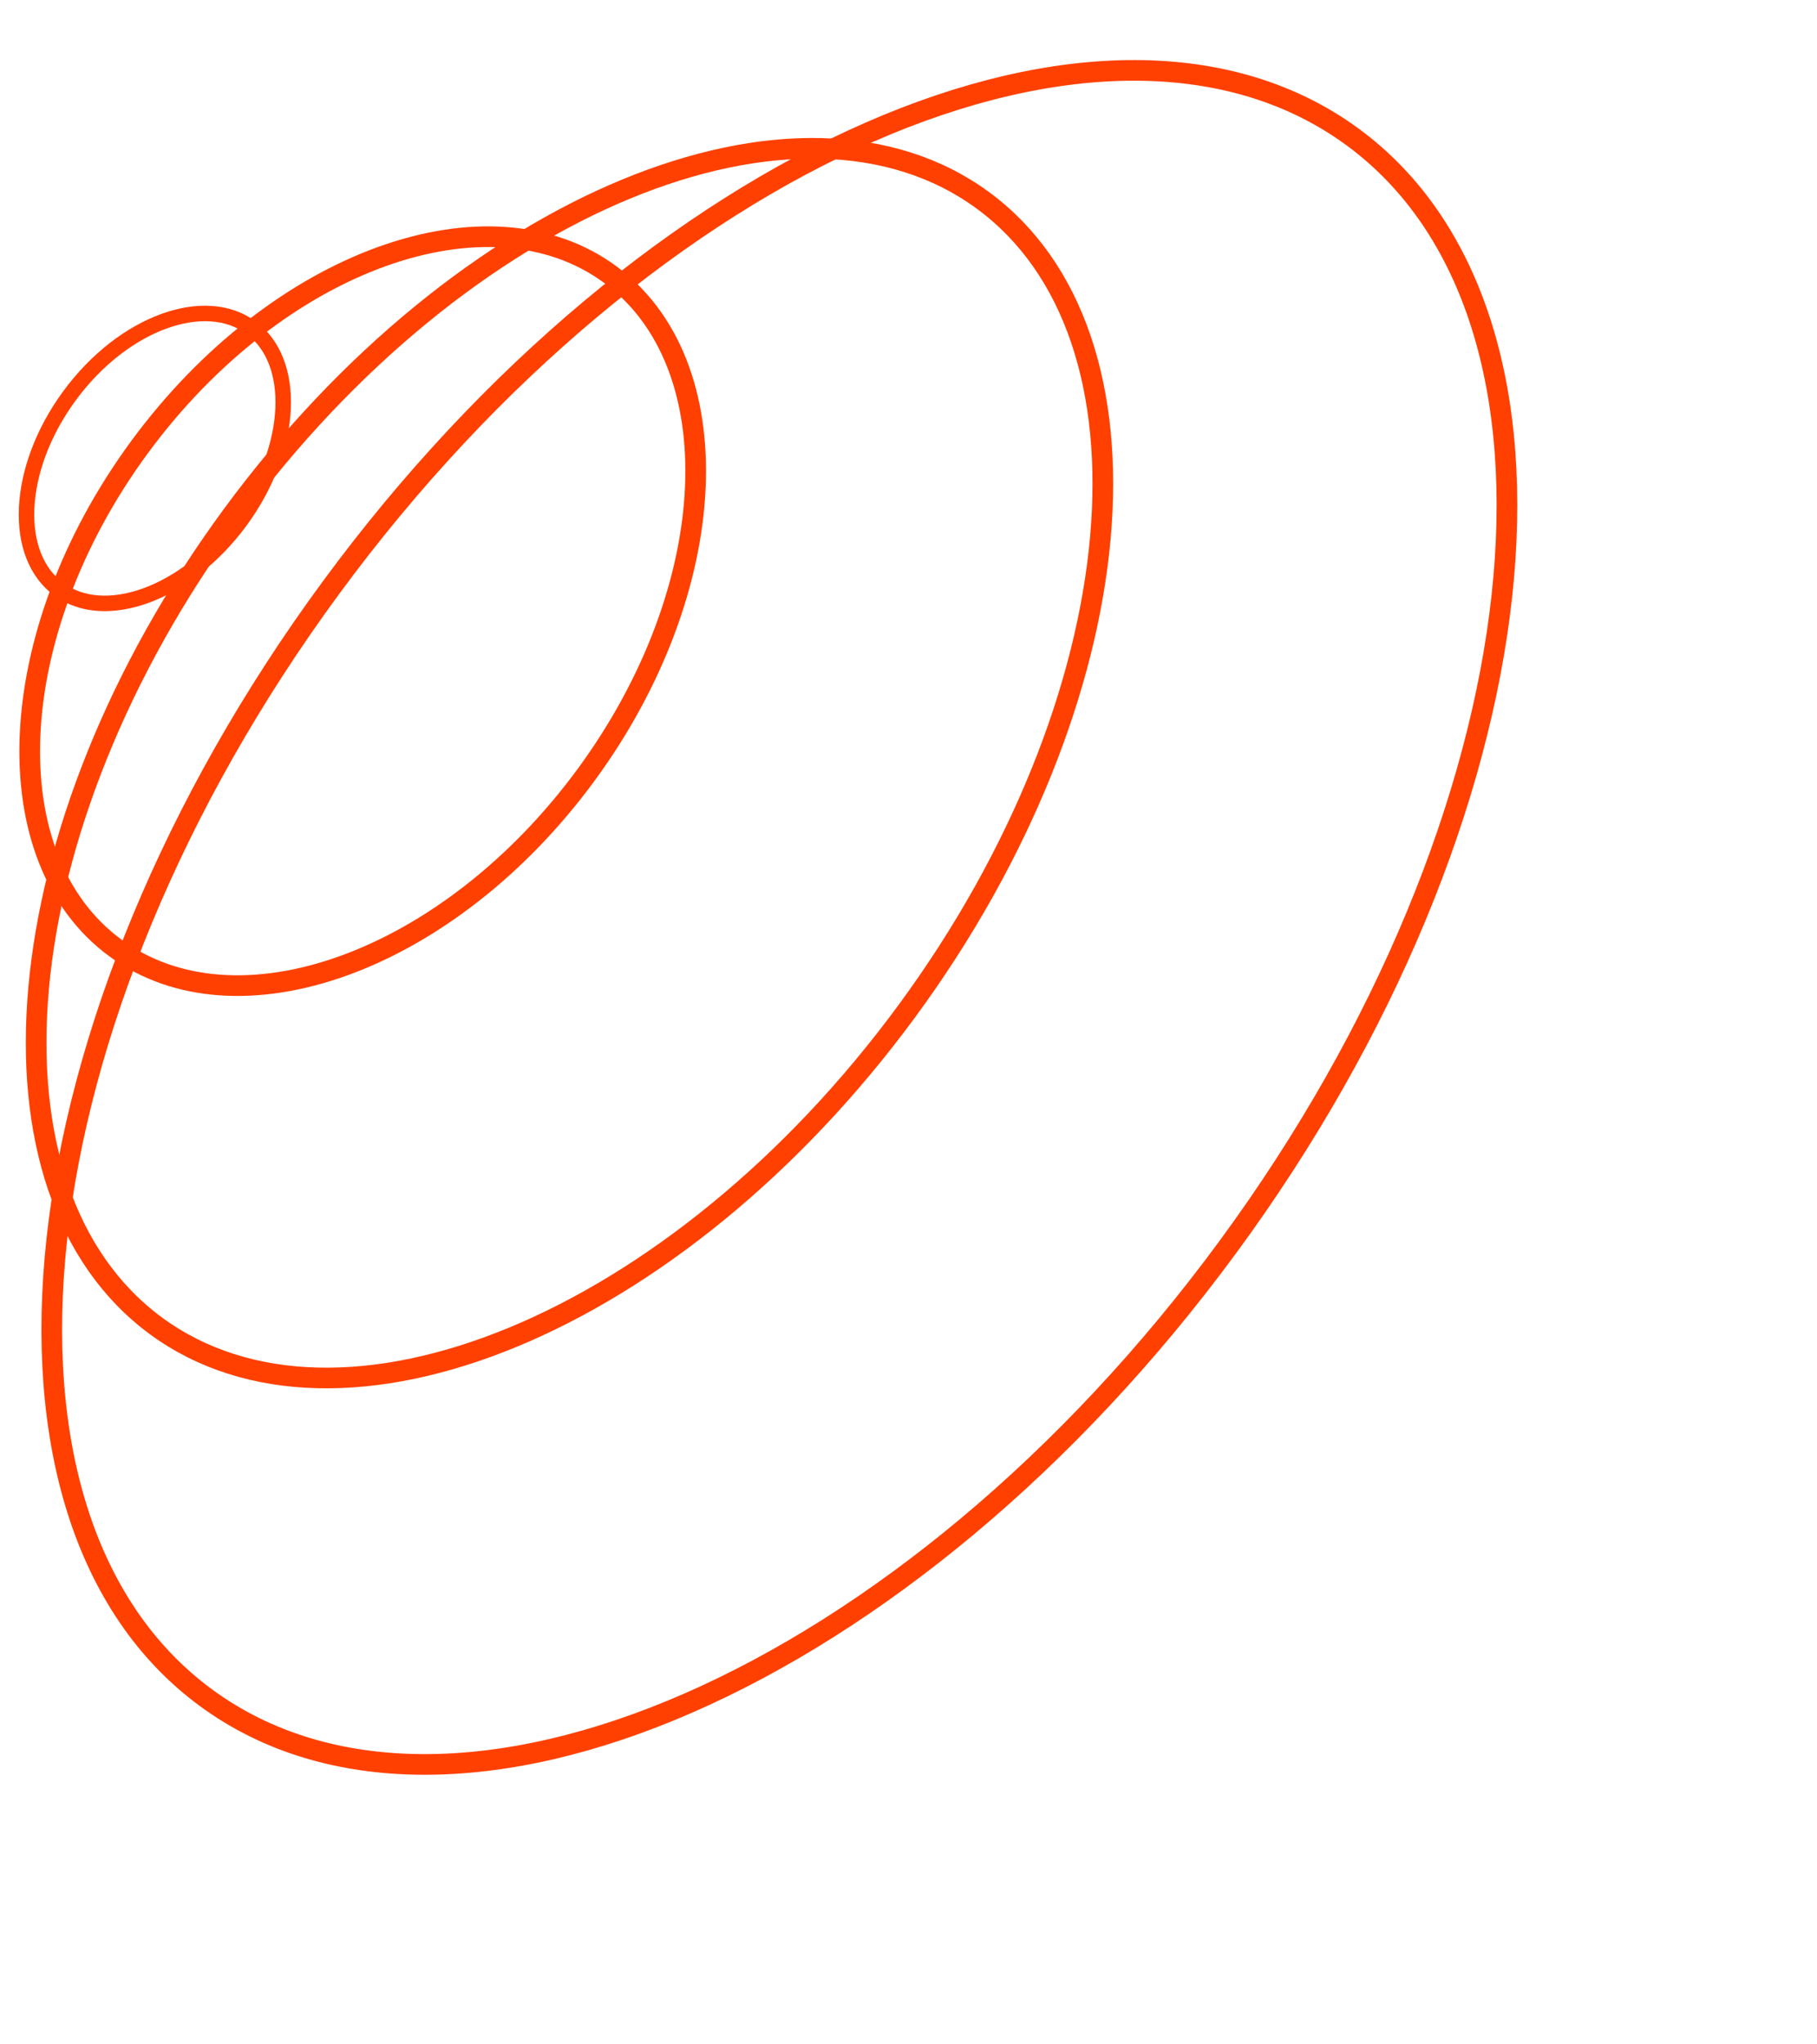
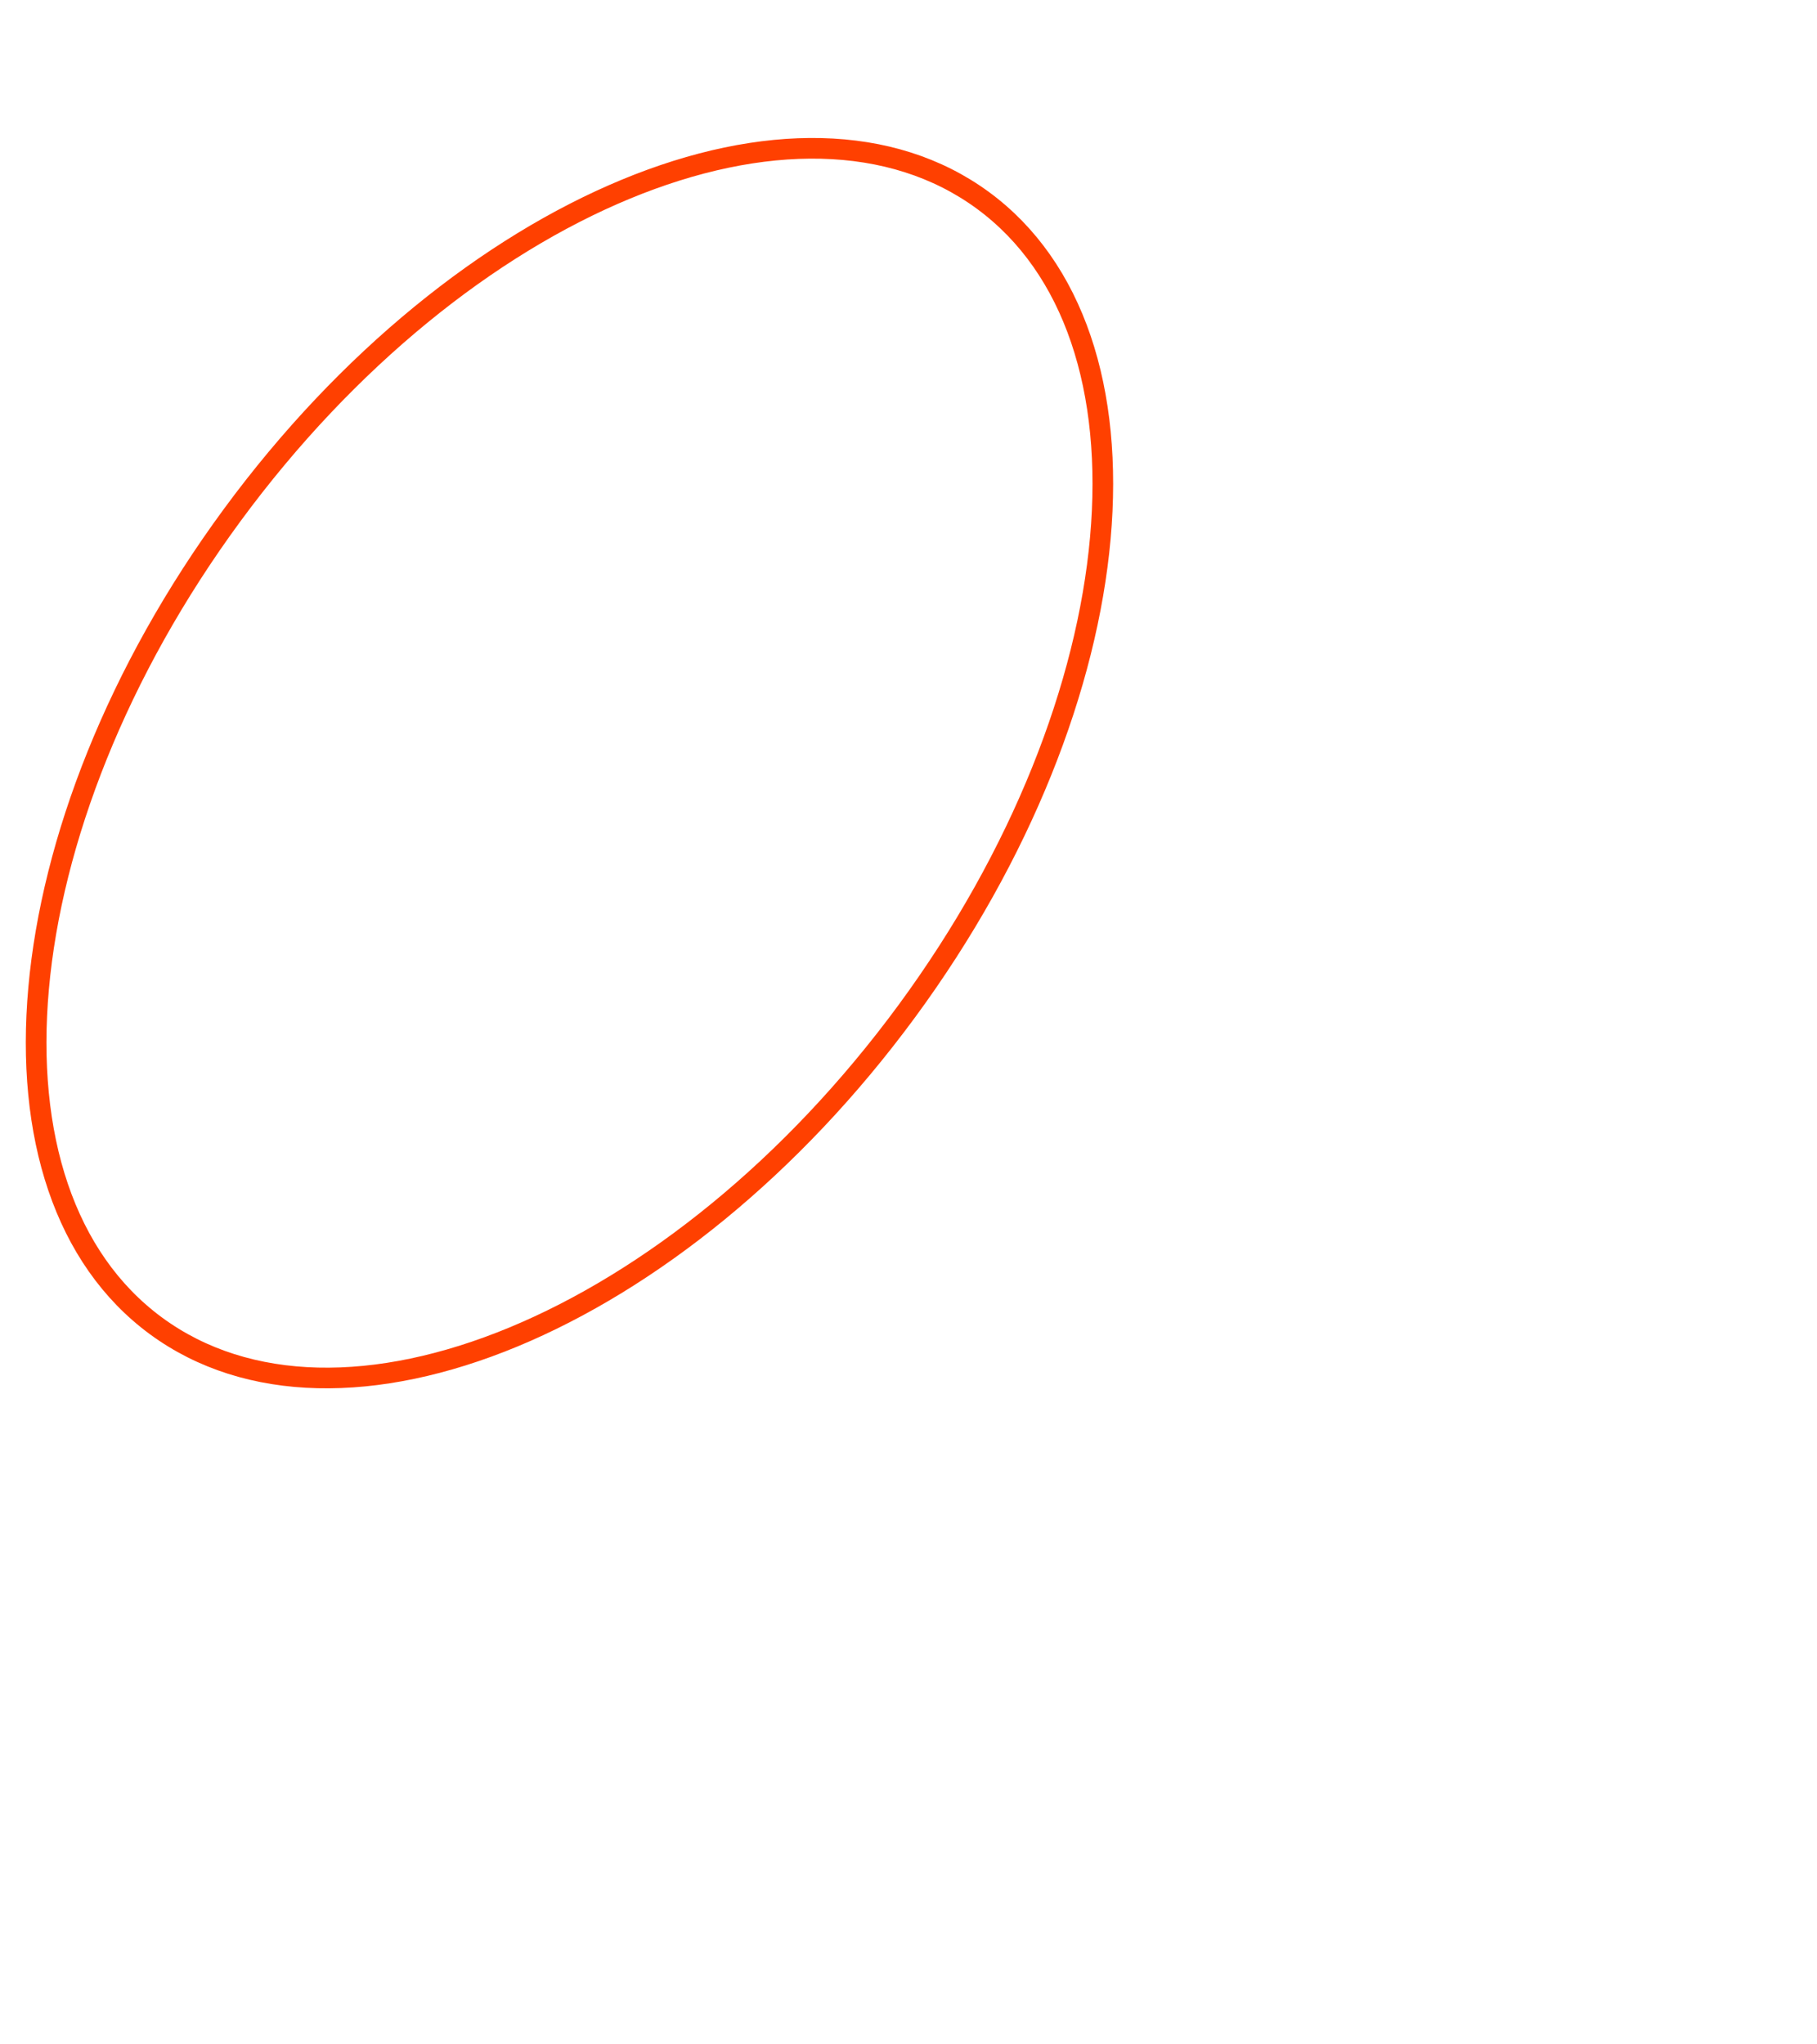
<svg xmlns="http://www.w3.org/2000/svg" width="352" height="396" viewBox="0 0 352 396" fill="none">
  <g filter="url(#filter0_f_170_2664)">
-     <path d="M22.333 183.608C34.014 192.193 49.969 193.05 66.565 187.066C83.147 181.087 100.136 168.336 113.496 150.156C126.856 131.976 133.95 111.954 134.704 94.343C135.458 76.717 129.875 61.747 118.193 53.162C106.511 44.578 90.556 43.721 73.96 49.705C57.378 55.684 40.389 68.435 27.029 86.615C13.67 104.795 6.575 124.817 5.822 142.427C5.067 160.053 10.651 175.024 22.333 183.608Z" stroke="#FF4000" stroke-width="4" />
-   </g>
+     </g>
  <g filter="url(#filter1_f_170_2664)">
    <path d="M30.22 256.829C47.932 269.844 72.954 269.959 99.433 258.993C125.871 248.043 153.412 226.155 175.68 195.854C197.947 165.553 210.61 132.731 213.163 104.229C215.72 75.683 208.137 51.838 190.425 38.822C172.714 25.807 147.692 25.692 121.213 36.658C94.775 47.608 67.234 69.496 44.966 99.797C22.699 130.098 10.036 162.92 7.483 191.422C4.925 219.967 12.509 243.813 30.22 256.829Z" stroke="#FF4000" stroke-width="4" />
  </g>
  <g filter="url(#filter2_f_170_2664)">
-     <path d="M39.905 328.859C63.525 346.217 97.367 345.614 133.375 329.878C169.328 314.166 207.034 283.505 237.864 241.552C268.693 199.6 286.692 154.456 290.949 115.452C295.212 76.388 285.679 43.91 262.059 26.553C238.439 9.195 204.597 9.798 168.589 25.534C132.636 41.246 94.929 71.907 64.1 113.859C33.27 155.812 15.271 200.955 11.015 239.96C6.752 279.024 16.285 311.502 39.905 328.859Z" stroke="#FF4000" stroke-width="4" />
-   </g>
+     </g>
  <g filter="url(#filter3_f_170_2664)">
-     <path d="M11.38 114.139C15.75 117.35 21.801 117.714 28.238 115.379C34.663 113.048 41.295 108.072 46.531 100.947C51.767 93.822 54.535 86.006 54.84 79.178C55.146 72.338 52.991 66.672 48.621 63.461C44.252 60.25 38.201 59.885 31.764 62.221C25.339 64.551 18.707 69.528 13.471 76.653C8.235 83.778 5.467 91.593 5.161 98.421C4.855 105.262 7.01 110.927 11.38 114.139Z" stroke="#FF4000" stroke-width="3" />
-   </g>
+     </g>
  <defs>
    <filter id="filter0_f_170_2664" x="1.754" y="41.851" width="137.017" height="153.069" filterUnits="userSpaceOnUse" color-interpolation-filters="sRGB">
      <feFlood flood-opacity="0" result="BackgroundImageFix" />
      <feBlend mode="normal" in="SourceGraphic" in2="BackgroundImageFix" result="shape" />
      <feGaussianBlur stdDeviation="1" result="effect1_foregroundBlur_170_2664" />
    </filter>
    <filter id="filter1_f_170_2664" x="0" y="21.727" width="220.646" height="252.197" filterUnits="userSpaceOnUse" color-interpolation-filters="sRGB">
      <feFlood flood-opacity="0" result="BackgroundImageFix" />
      <feBlend mode="normal" in="SourceGraphic" in2="BackgroundImageFix" result="shape" />
      <feGaussianBlur stdDeviation="2.5" result="effect1_foregroundBlur_170_2664" />
    </filter>
    <filter id="filter2_f_170_2664" x="0.029" y="3.633" width="301.905" height="348.146" filterUnits="userSpaceOnUse" color-interpolation-filters="sRGB">
      <feFlood flood-opacity="0" result="BackgroundImageFix" />
      <feBlend mode="normal" in="SourceGraphic" in2="BackgroundImageFix" result="shape" />
      <feGaussianBlur stdDeviation="4" result="effect1_foregroundBlur_170_2664" />
    </filter>
    <filter id="filter3_f_170_2664" x="2.633" y="58.218" width="54.736" height="61.164" filterUnits="userSpaceOnUse" color-interpolation-filters="sRGB">
      <feFlood flood-opacity="0" result="BackgroundImageFix" />
      <feBlend mode="normal" in="SourceGraphic" in2="BackgroundImageFix" result="shape" />
      <feGaussianBlur stdDeviation="0.5" result="effect1_foregroundBlur_170_2664" />
    </filter>
  </defs>
</svg>